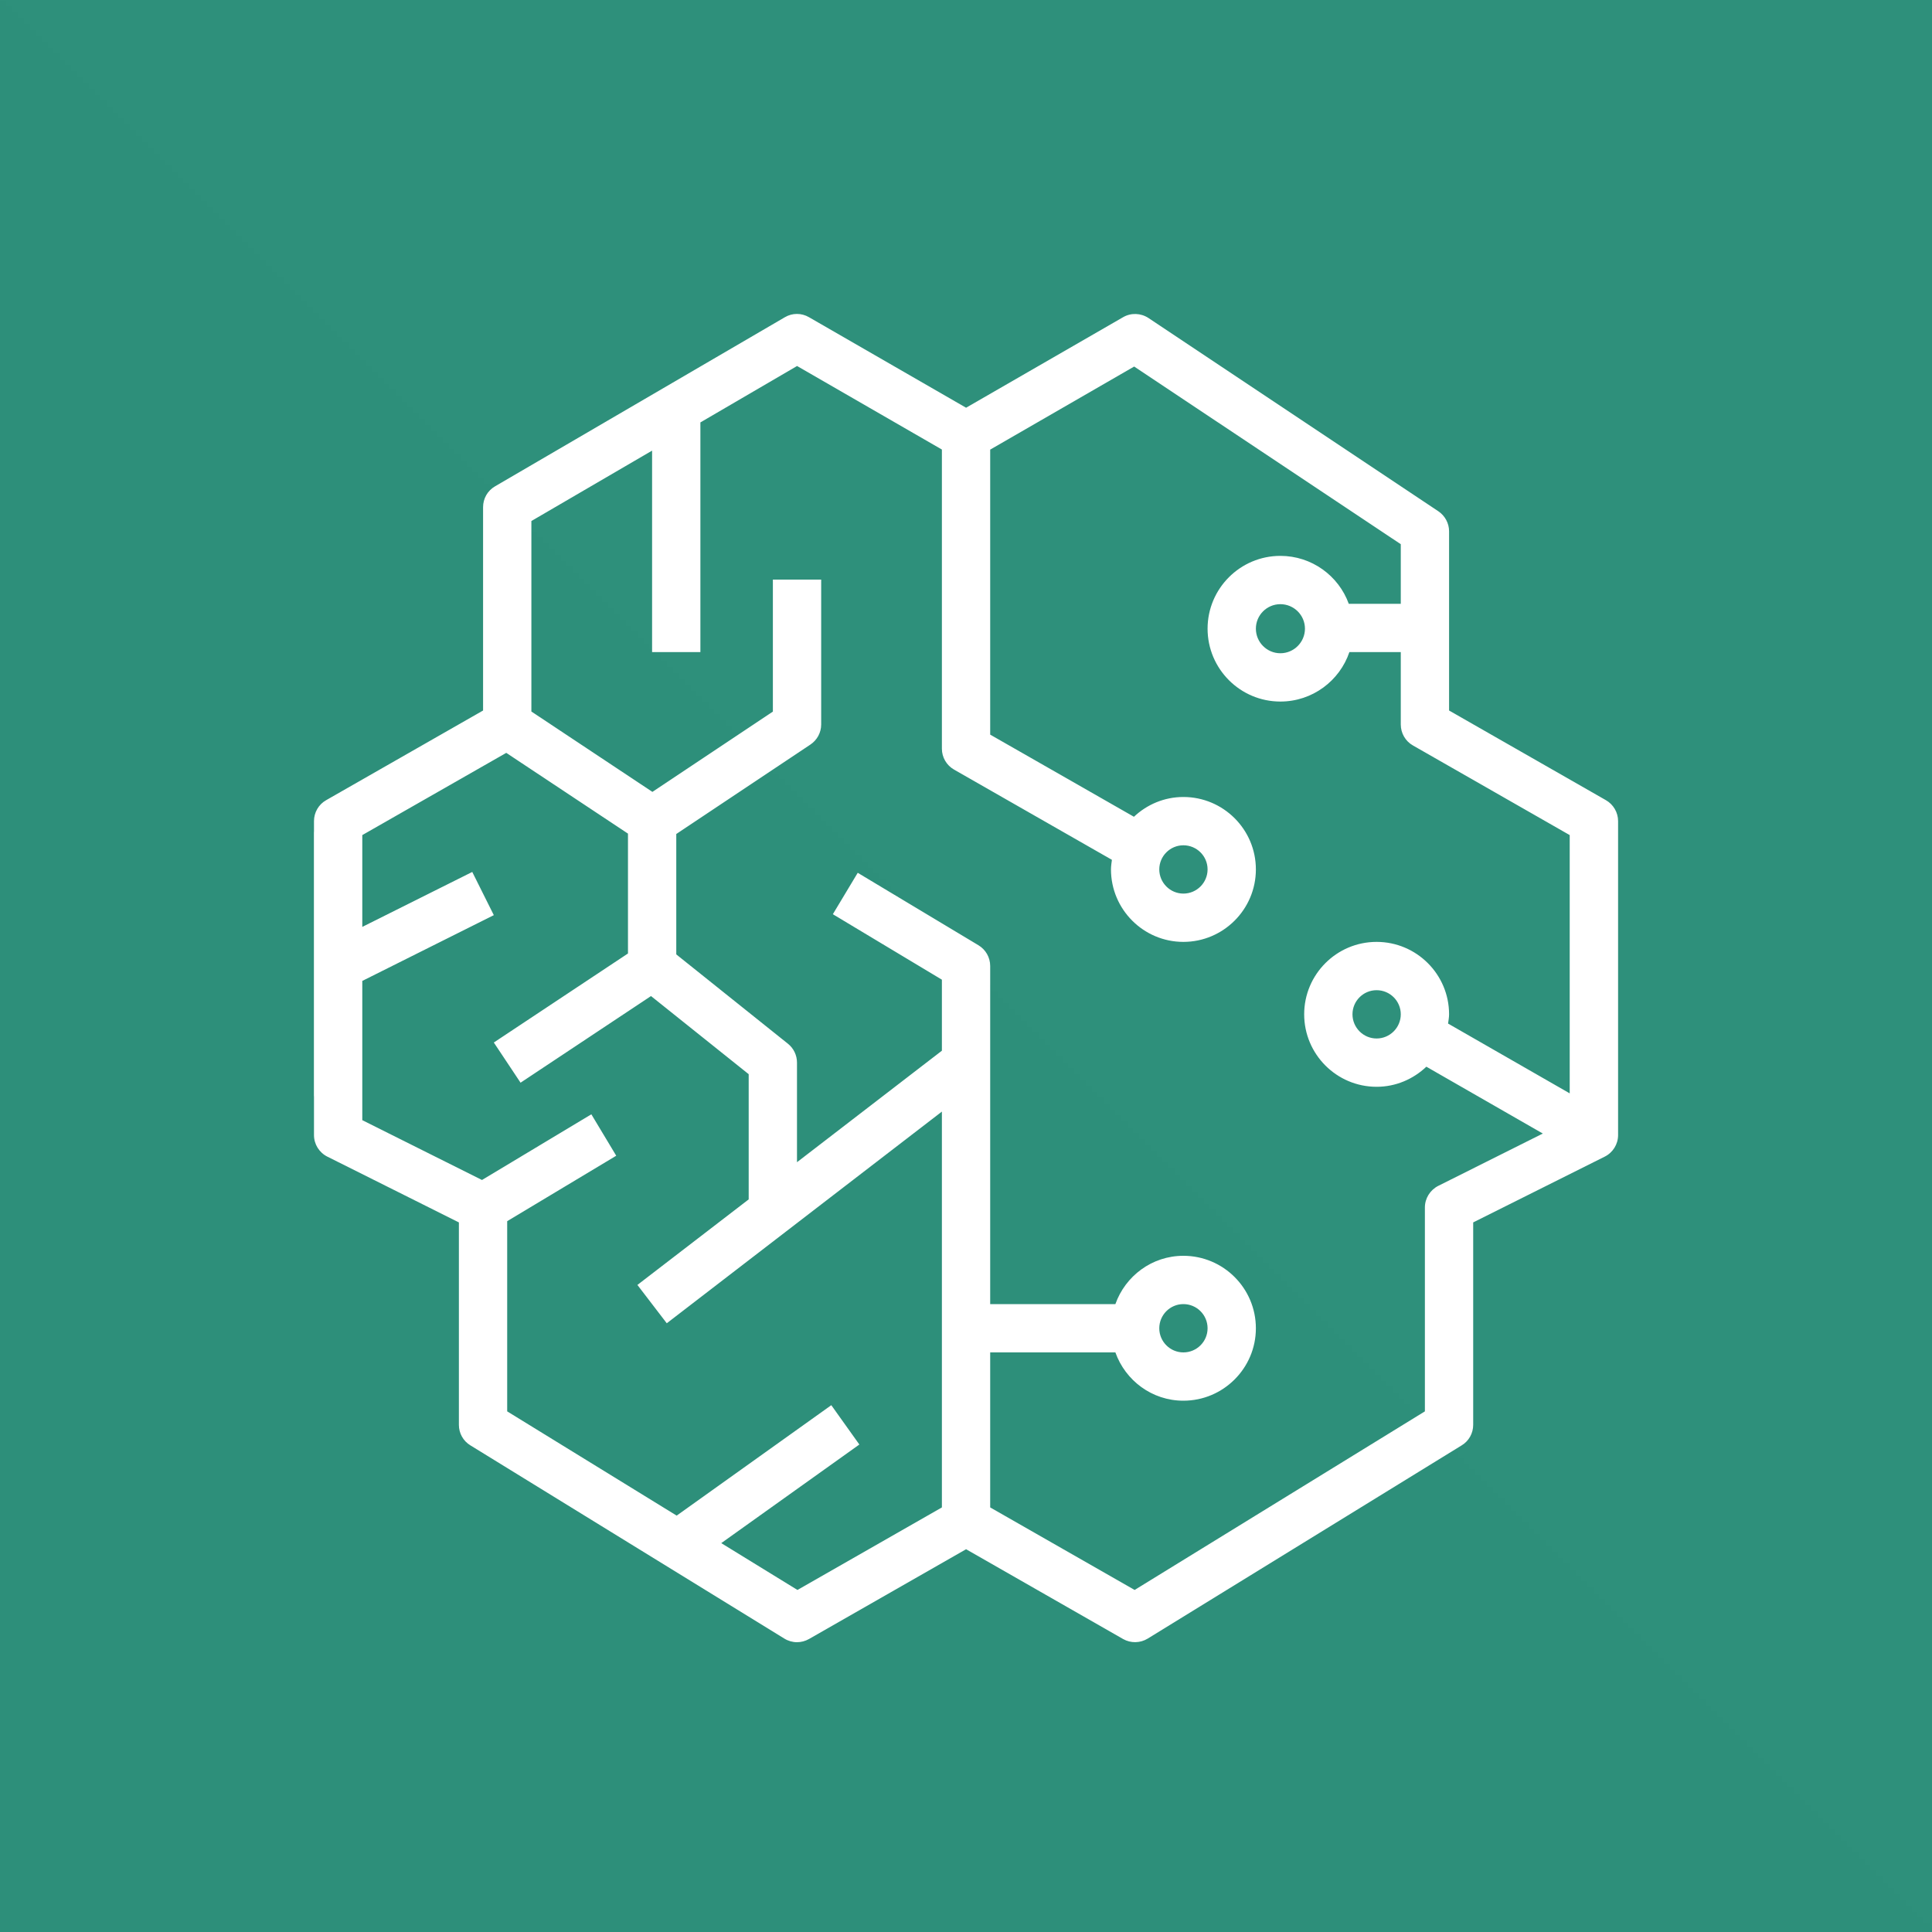
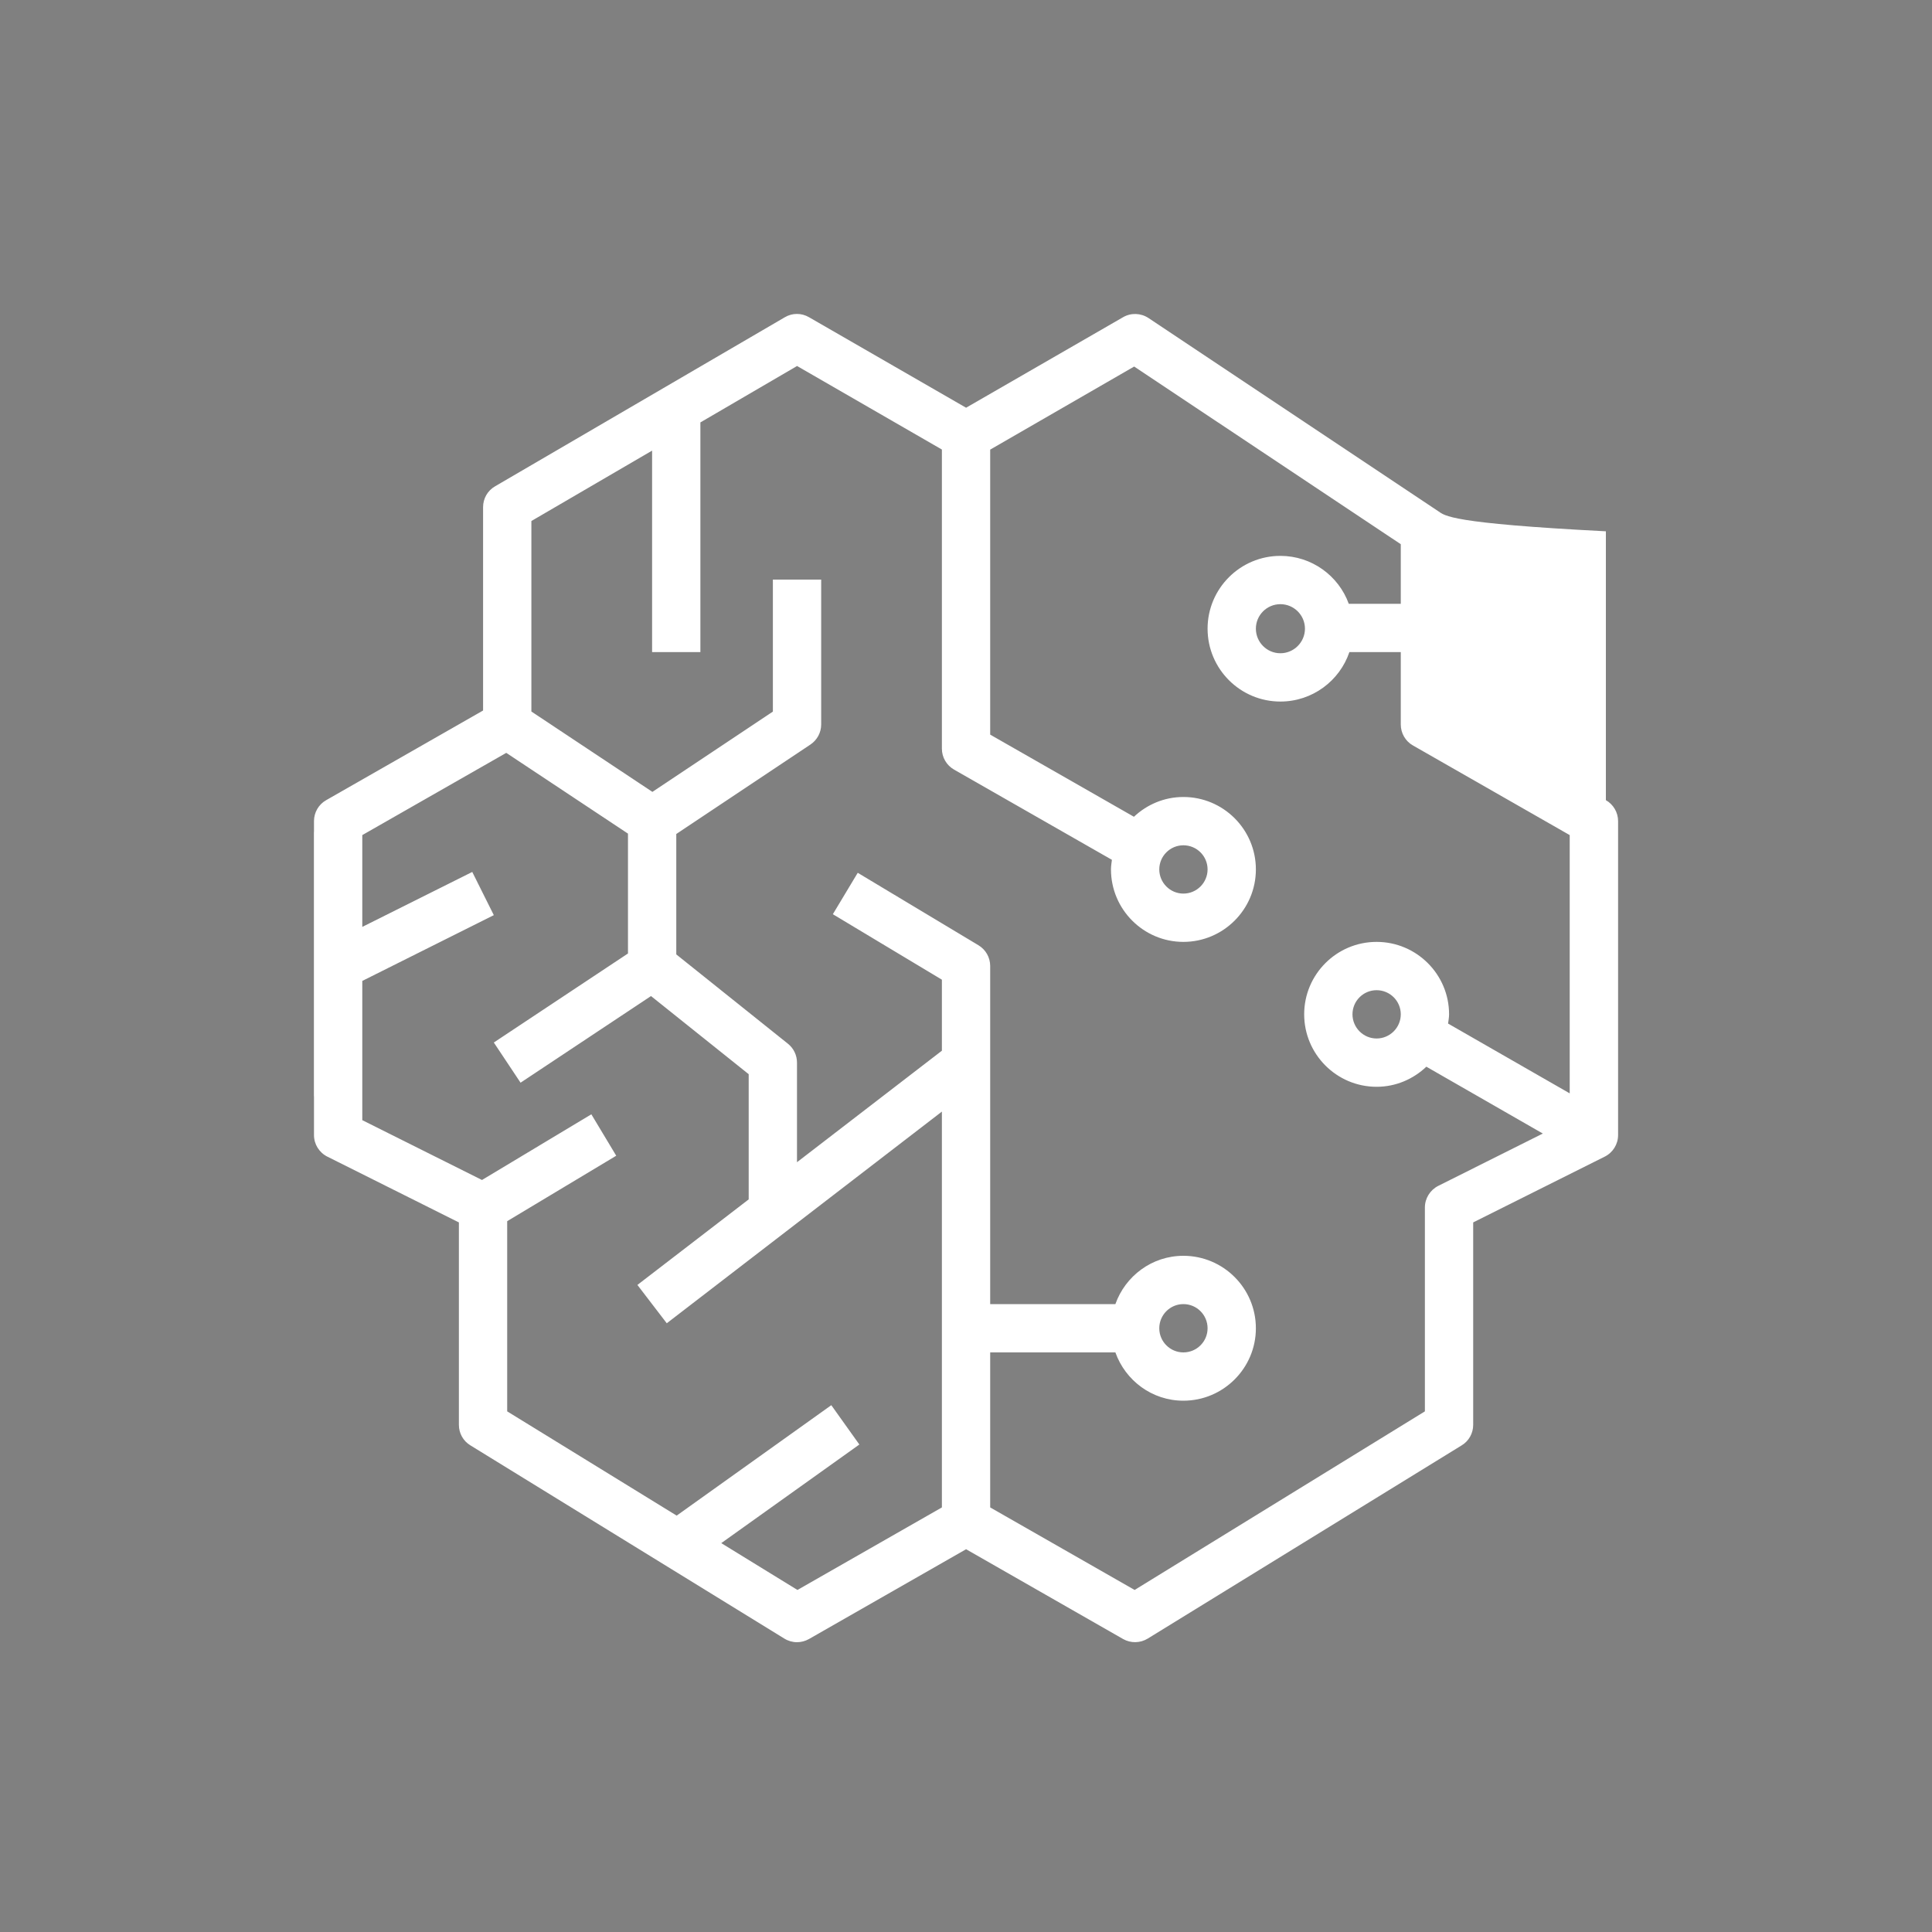
<svg xmlns="http://www.w3.org/2000/svg" width="25" height="25" viewBox="0 0 25 25" fill="none">
  <rect x="0" y="0" width="25" height="25" fill="#808080" stroke="none" />
  <g clip-path="url(#clip0_26_132)">
-     <path fill-rule="evenodd" clip-rule="evenodd" d="M0 0H25V25H0V0Z" fill="url(#paint0_linear_26_132)" />
-     <path fill-rule="evenodd" clip-rule="evenodd" d="M16.886 8.135C16.886 8.31 16.743 8.453 16.568 8.453C16.393 8.453 16.251 8.31 16.251 8.135C16.251 7.96 16.393 7.818 16.568 7.818C16.743 7.818 16.886 7.96 16.886 8.135ZM15.001 11.25C15.001 11.078 15.141 10.938 15.313 10.938C15.486 10.938 15.626 11.078 15.626 11.25C15.626 11.422 15.486 11.563 15.313 11.563C15.141 11.563 15.001 11.422 15.001 11.25ZM15.001 17.188C15.001 17.015 15.141 16.875 15.313 16.875C15.486 16.875 15.626 17.015 15.626 17.188C15.626 17.36 15.486 17.5 15.313 17.5C15.141 17.5 15.001 17.36 15.001 17.188ZM18.126 13.125C18.126 13.297 17.986 13.438 17.813 13.438C17.641 13.438 17.501 13.297 17.501 13.125C17.501 12.953 17.641 12.813 17.813 12.813C17.986 12.813 18.126 12.953 18.126 13.125ZM20.312 14.148L18.738 13.245C18.743 13.205 18.751 13.166 18.751 13.125C18.751 12.608 18.33 12.188 17.813 12.188C17.296 12.188 16.876 12.608 16.876 13.125C16.876 13.642 17.296 14.063 17.813 14.063C18.063 14.063 18.288 13.963 18.457 13.803L19.964 14.668L18.611 15.345C18.505 15.399 18.438 15.507 18.438 15.625V18.263L14.682 20.574L12.813 19.506V17.5H14.433C14.562 17.863 14.906 18.125 15.313 18.125C15.83 18.125 16.251 17.704 16.251 17.188C16.251 16.67 15.83 16.25 15.313 16.25C14.906 16.25 14.562 16.512 14.433 16.875H12.813V12.5C12.813 12.39 12.756 12.289 12.662 12.232L11.099 11.294L10.777 11.83L12.188 12.677V13.596L10.313 15.039V13.75C10.313 13.655 10.27 13.565 10.196 13.506L8.751 12.35V10.792L10.486 9.635C10.573 9.577 10.626 9.48 10.626 9.375V7.5H10.001V9.208L8.442 10.247L6.876 9.207V6.742L8.438 5.831V8.438H9.063V5.466L10.314 4.736L12.188 5.817L12.188 9.688C12.188 9.8 12.248 9.903 12.346 9.959L14.388 11.126C14.383 11.167 14.376 11.208 14.376 11.25C14.376 11.767 14.796 12.188 15.313 12.188C15.83 12.188 16.251 11.767 16.251 11.25C16.251 10.733 15.83 10.313 15.313 10.313C15.065 10.313 14.841 10.411 14.673 10.569L12.813 9.506L12.813 5.818L14.676 4.743L18.126 7.042V7.813H17.453C17.322 7.451 16.974 7.193 16.568 7.193C16.048 7.193 15.626 7.616 15.626 8.135C15.626 8.655 16.048 9.078 16.568 9.078C16.982 9.078 17.335 8.81 17.461 8.438H18.126V9.375C18.126 9.487 18.186 9.591 18.283 9.646L20.312 10.806V14.148ZM10.319 20.574L9.333 19.968L11.12 18.692L10.757 18.183L8.756 19.612L6.563 18.263V15.802L7.974 14.955L7.652 14.419L6.237 15.269L4.688 14.495L4.688 12.693L6.39 11.842L6.111 11.283L4.688 11.994L4.688 10.806L6.551 9.742L8.126 10.787V12.338L6.39 13.49L6.736 14.01L8.424 12.889L9.688 13.9V15.52L8.248 16.627L8.628 17.123L12.188 14.384V19.506L10.319 20.574ZM20.78 10.354L18.751 9.194V6.875C18.751 6.771 18.698 6.673 18.611 6.615L14.861 4.115C14.762 4.05 14.635 4.045 14.532 4.105L12.501 5.276L10.469 4.105C10.372 4.048 10.252 4.048 10.156 4.105L6.406 6.293C6.309 6.349 6.251 6.451 6.251 6.563V9.194L4.221 10.354C4.123 10.409 4.063 10.513 4.063 10.625V10.755C4.063 10.762 4.062 10.768 4.062 10.775V14.176C4.062 14.182 4.063 14.188 4.063 14.194V14.688C4.063 14.806 4.13 14.914 4.236 14.967L5.938 15.818V18.438C5.938 18.546 5.994 18.647 6.087 18.703L10.149 21.203C10.199 21.234 10.256 21.25 10.313 21.25C10.367 21.25 10.42 21.236 10.468 21.209L12.501 20.047L14.533 21.209C14.632 21.265 14.754 21.263 14.852 21.203L18.914 18.703C19.007 18.647 19.063 18.546 19.063 18.438V15.818L20.765 14.967C20.871 14.914 20.938 14.806 20.938 14.688V10.625C20.938 10.513 20.877 10.409 20.78 10.354Z" fill="white" />
+     <path fill-rule="evenodd" clip-rule="evenodd" d="M16.886 8.135C16.886 8.31 16.743 8.453 16.568 8.453C16.393 8.453 16.251 8.31 16.251 8.135C16.251 7.96 16.393 7.818 16.568 7.818C16.743 7.818 16.886 7.96 16.886 8.135ZM15.001 11.25C15.001 11.078 15.141 10.938 15.313 10.938C15.486 10.938 15.626 11.078 15.626 11.25C15.626 11.422 15.486 11.563 15.313 11.563C15.141 11.563 15.001 11.422 15.001 11.25ZM15.001 17.188C15.001 17.015 15.141 16.875 15.313 16.875C15.486 16.875 15.626 17.015 15.626 17.188C15.626 17.36 15.486 17.5 15.313 17.5C15.141 17.5 15.001 17.36 15.001 17.188ZM18.126 13.125C18.126 13.297 17.986 13.438 17.813 13.438C17.641 13.438 17.501 13.297 17.501 13.125C17.501 12.953 17.641 12.813 17.813 12.813C17.986 12.813 18.126 12.953 18.126 13.125ZM20.312 14.148L18.738 13.245C18.743 13.205 18.751 13.166 18.751 13.125C18.751 12.608 18.33 12.188 17.813 12.188C17.296 12.188 16.876 12.608 16.876 13.125C16.876 13.642 17.296 14.063 17.813 14.063C18.063 14.063 18.288 13.963 18.457 13.803L19.964 14.668L18.611 15.345C18.505 15.399 18.438 15.507 18.438 15.625V18.263L14.682 20.574L12.813 19.506V17.5H14.433C14.562 17.863 14.906 18.125 15.313 18.125C15.83 18.125 16.251 17.704 16.251 17.188C16.251 16.67 15.83 16.25 15.313 16.25C14.906 16.25 14.562 16.512 14.433 16.875H12.813V12.5C12.813 12.39 12.756 12.289 12.662 12.232L11.099 11.294L10.777 11.83L12.188 12.677V13.596L10.313 15.039V13.75C10.313 13.655 10.27 13.565 10.196 13.506L8.751 12.35V10.792L10.486 9.635C10.573 9.577 10.626 9.48 10.626 9.375V7.5H10.001V9.208L8.442 10.247L6.876 9.207V6.742L8.438 5.831V8.438H9.063V5.466L10.314 4.736L12.188 5.817L12.188 9.688C12.188 9.8 12.248 9.903 12.346 9.959L14.388 11.126C14.383 11.167 14.376 11.208 14.376 11.25C14.376 11.767 14.796 12.188 15.313 12.188C15.83 12.188 16.251 11.767 16.251 11.25C16.251 10.733 15.83 10.313 15.313 10.313C15.065 10.313 14.841 10.411 14.673 10.569L12.813 9.506L12.813 5.818L14.676 4.743L18.126 7.042V7.813H17.453C17.322 7.451 16.974 7.193 16.568 7.193C16.048 7.193 15.626 7.616 15.626 8.135C15.626 8.655 16.048 9.078 16.568 9.078C16.982 9.078 17.335 8.81 17.461 8.438H18.126V9.375C18.126 9.487 18.186 9.591 18.283 9.646L20.312 10.806V14.148ZM10.319 20.574L9.333 19.968L11.12 18.692L10.757 18.183L8.756 19.612L6.563 18.263V15.802L7.974 14.955L7.652 14.419L6.237 15.269L4.688 14.495L4.688 12.693L6.39 11.842L6.111 11.283L4.688 11.994L4.688 10.806L6.551 9.742L8.126 10.787V12.338L6.39 13.49L6.736 14.01L8.424 12.889L9.688 13.9V15.52L8.248 16.627L8.628 17.123L12.188 14.384V19.506L10.319 20.574ZM20.78 10.354V6.875C18.751 6.771 18.698 6.673 18.611 6.615L14.861 4.115C14.762 4.05 14.635 4.045 14.532 4.105L12.501 5.276L10.469 4.105C10.372 4.048 10.252 4.048 10.156 4.105L6.406 6.293C6.309 6.349 6.251 6.451 6.251 6.563V9.194L4.221 10.354C4.123 10.409 4.063 10.513 4.063 10.625V10.755C4.063 10.762 4.062 10.768 4.062 10.775V14.176C4.062 14.182 4.063 14.188 4.063 14.194V14.688C4.063 14.806 4.13 14.914 4.236 14.967L5.938 15.818V18.438C5.938 18.546 5.994 18.647 6.087 18.703L10.149 21.203C10.199 21.234 10.256 21.25 10.313 21.25C10.367 21.25 10.42 21.236 10.468 21.209L12.501 20.047L14.533 21.209C14.632 21.265 14.754 21.263 14.852 21.203L18.914 18.703C19.007 18.647 19.063 18.546 19.063 18.438V15.818L20.765 14.967C20.871 14.914 20.938 14.806 20.938 14.688V10.625C20.938 10.513 20.877 10.409 20.78 10.354Z" fill="white" />
  </g>
  <defs>
    <linearGradient id="paint0_linear_26_132" x1="0" y1="2500" x2="2500" y2="0" gradientUnits="userSpaceOnUse">
      <stop stop-color="#055F4E" />
      <stop offset="1" stop-color="#56C0A7" />
    </linearGradient>
    <clipPath id="clip0_26_132">
      <rect width="25" height="25" fill="white" />
    </clipPath>
  </defs>
</svg>